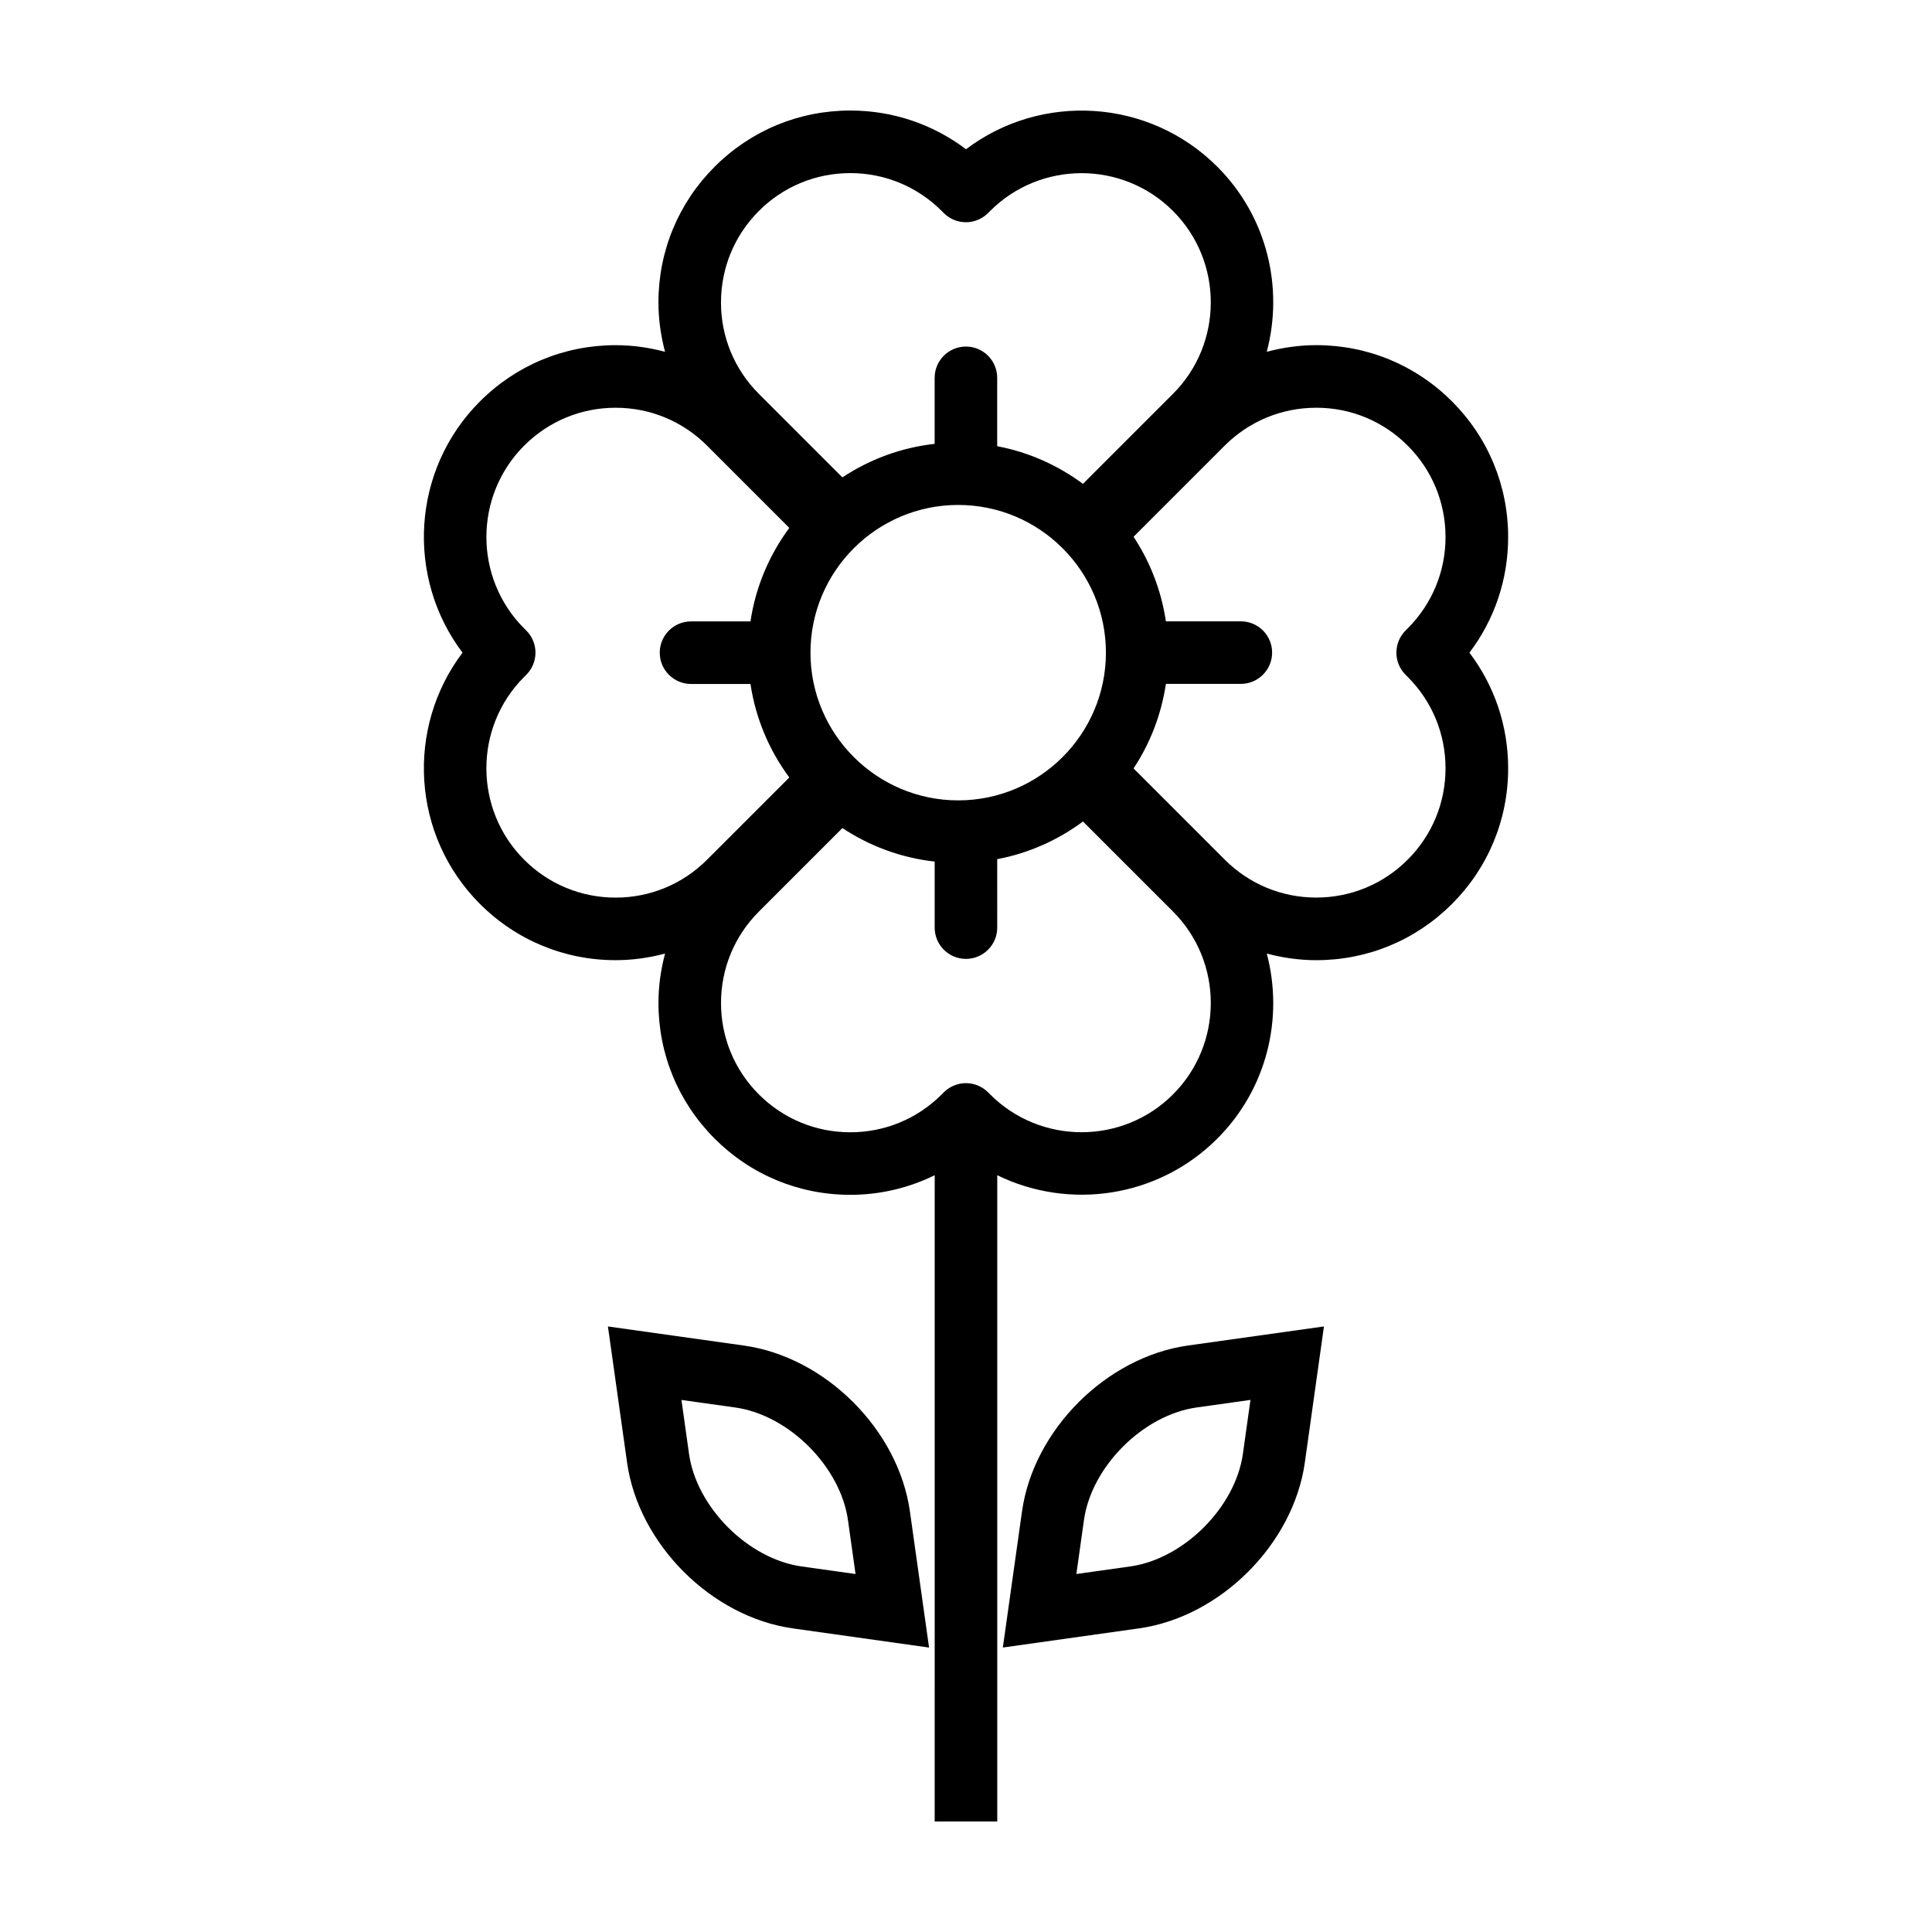
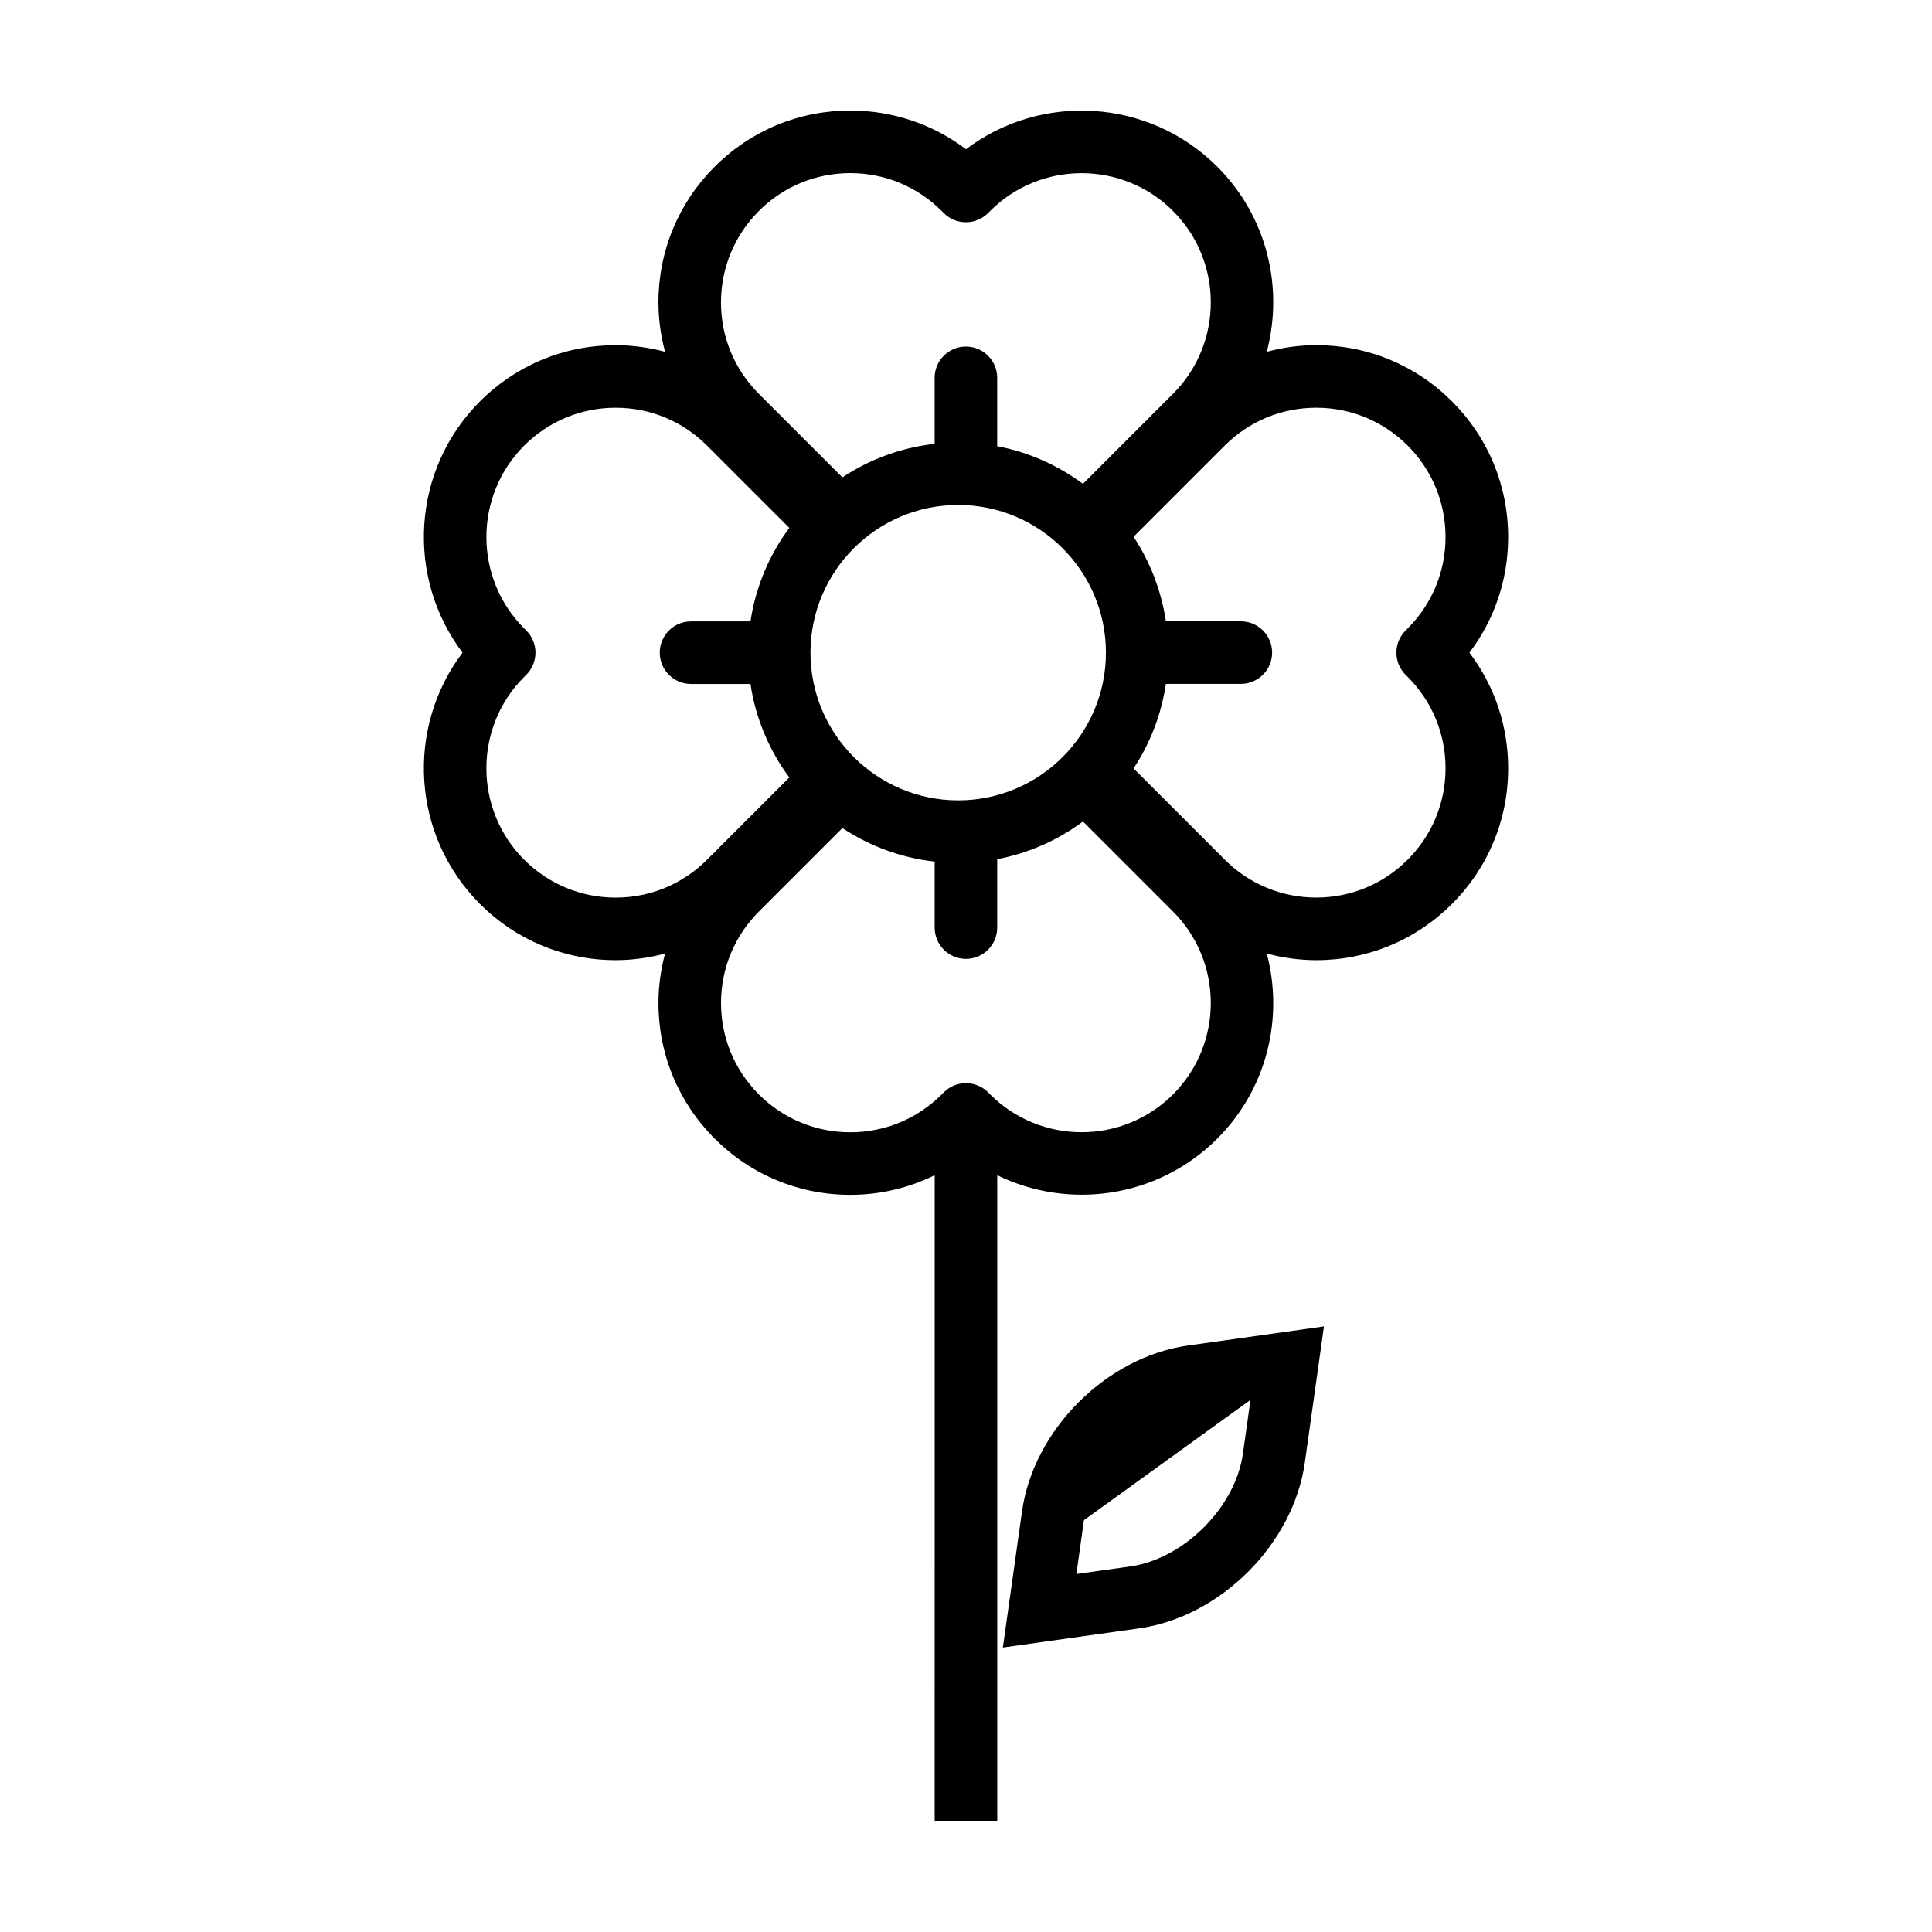
<svg xmlns="http://www.w3.org/2000/svg" fill="#000000" width="800px" height="800px" version="1.1" viewBox="144 144 512 512">
  <g>
-     <path d="m414.84 544.55-5.074 36.062 36.062-5.074c21.613-3.031 40.926-22.344 43.969-43.961l5.062-36.059-36.059 5.062c-21.621 3.047-40.926 22.355-43.961 43.969zm60.547-29.559-2.004 14.277c-1.996 14.188-15.672 27.859-29.859 29.855l-14.273 2.004 2.004-14.273c1.988-14.188 15.668-27.859 29.855-29.859z" />
-     <path d="m341.17 500.59-36.062-5.066 5.074 36.062c3.031 21.613 22.348 40.93 43.969 43.961l36.062 5.074-5.074-36.062c-3.039-21.617-22.355-40.934-43.969-43.969zm15.285 58.539c-14.191-1.988-27.867-15.66-29.859-29.855l-2.004-14.273 14.273 2c14.188 1.996 27.859 15.672 29.859 29.859l2.004 14.273z" />
+     <path d="m414.84 544.55-5.074 36.062 36.062-5.074c21.613-3.031 40.926-22.344 43.969-43.961l5.062-36.059-36.059 5.062c-21.621 3.047-40.926 22.355-43.961 43.969zm60.547-29.559-2.004 14.277c-1.996 14.188-15.672 27.859-29.859 29.855l-14.273 2.004 2.004-14.273z" />
    <path d="m271.2 383.56c9.609 9.609 22.375 14.895 35.953 14.895 4.488 0 8.867-0.629 13.094-1.75-1.117 4.223-1.75 8.605-1.75 13.09 0 13.582 5.289 26.348 14.895 35.953 9.602 9.609 22.371 14.895 35.953 14.895 7.883 0 15.48-1.82 22.359-5.195l-0.004 171.27h16.582v-171.27c18.977 9.281 42.562 6.051 58.312-9.699 13.266-13.266 17.609-32.094 13.113-49.047 4.231 1.125 8.625 1.758 13.121 1.758 13.582 0 26.348-5.289 35.953-14.895 9.609-9.602 14.895-22.371 14.895-35.953 0-11.211-3.606-21.867-10.262-30.648 6.66-8.781 10.262-19.438 10.262-30.648 0-13.582-5.289-26.348-14.895-35.953-9.602-9.609-22.371-14.895-35.953-14.895-4.492 0-8.887 0.637-13.121 1.758 4.492-16.953 0.156-35.781-13.113-49.047-18.137-18.137-46.688-19.695-66.594-4.625-8.789-6.656-19.449-10.262-30.66-10.262-13.582 0-26.348 5.289-35.953 14.895-9.609 9.602-14.895 22.371-14.895 35.945 0 4.488 0.629 8.867 1.75 13.094-4.223-1.117-8.605-1.75-13.094-1.75-13.578 0-26.344 5.289-35.953 14.895-18.133 18.129-19.672 46.664-4.621 66.594-15.059 19.914-13.512 48.465 4.625 66.602zm165.88-66.598c0 21.59-17.562 39.145-39.145 39.145s-39.152-17.562-39.152-39.145c0-21.582 17.566-39.145 39.152-39.145 21.582 0 39.145 17.562 39.145 39.145zm17.781 117.07c-13.359 13.359-35.102 13.359-48.461 0l-0.555-0.555c-3.238-3.238-8.484-3.238-11.723 0l-0.555 0.555c-6.473 6.469-15.078 10.035-24.227 10.035-9.152 0-17.758-3.566-24.227-10.035s-10.035-15.078-10.035-24.227c0-9.148 3.566-17.754 10.035-24.227l22.137-22.133c7.168 4.75 15.492 7.879 24.449 8.887v17.496c0 4.574 3.715 8.289 8.289 8.289 4.574 0 8.289-3.715 8.289-8.289l-0.004-18.141c8.398-1.582 16.113-5.074 22.73-9.98l23.855 23.855c13.355 13.367 13.355 35.105 0 48.469zm37.957-181.98c9.152 0 17.758 3.566 24.227 10.035s10.035 15.078 10.035 24.227c0 9.148-3.566 17.754-10.035 24.227l-0.555 0.555c-3.238 3.238-3.238 8.484 0 11.723l0.555 0.555c6.469 6.473 10.035 15.078 10.035 24.227 0 9.152-3.566 17.758-10.035 24.227s-15.078 10.035-24.227 10.035c-9.152 0-17.754-3.566-24.227-10.035l-24.188-24.188c4.383-6.613 7.344-14.227 8.574-22.406h19.859c4.574 0 8.289-3.715 8.289-8.289 0-4.574-3.715-8.289-8.289-8.289h-19.859c-1.23-8.176-4.191-15.785-8.574-22.406l24.188-24.188c6.473-6.438 15.074-10.008 24.227-10.008zm-147.71-52.141c6.469-6.469 15.078-10.035 24.227-10.035 9.152 0 17.754 3.566 24.227 10.035l0.555 0.555c3.238 3.238 8.484 3.238 11.723 0l0.555-0.555c13.359-13.359 35.102-13.359 48.461 0 13.355 13.359 13.355 35.094 0 48.457l-23.859 23.859c-6.621-4.902-14.332-8.395-22.73-9.977v-18.121c0-4.574-3.715-8.289-8.289-8.289-4.574 0-8.289 3.715-8.289 8.289v17.496c-8.961 1.004-17.281 4.137-24.449 8.887l-22.137-22.137c-6.469-6.469-10.035-15.078-10.035-24.227 0.008-9.16 3.574-17.77 10.043-24.238zm-61.656 111.17-0.535-0.527c-13.355-13.359-13.355-35.105 0-48.461 6.473-6.469 15.078-10.035 24.227-10.035 9.152 0 17.758 3.566 24.227 10.035l21.805 21.805c-5.301 7.152-8.914 15.594-10.293 24.781h-15.754c-4.574 0-8.289 3.715-8.289 8.289 0 4.574 3.715 8.289 8.289 8.289h15.754c1.379 9.191 4.992 17.629 10.293 24.781l-21.805 21.805c-6.469 6.469-15.078 10.035-24.227 10.035-9.152 0-17.754-3.566-24.227-10.035-13.355-13.355-13.355-35.102-0.023-48.438l0.559-0.555c1.57-1.551 2.453-3.672 2.453-5.891 0-2.215-0.883-4.324-2.453-5.879z" />
  </g>
</svg>